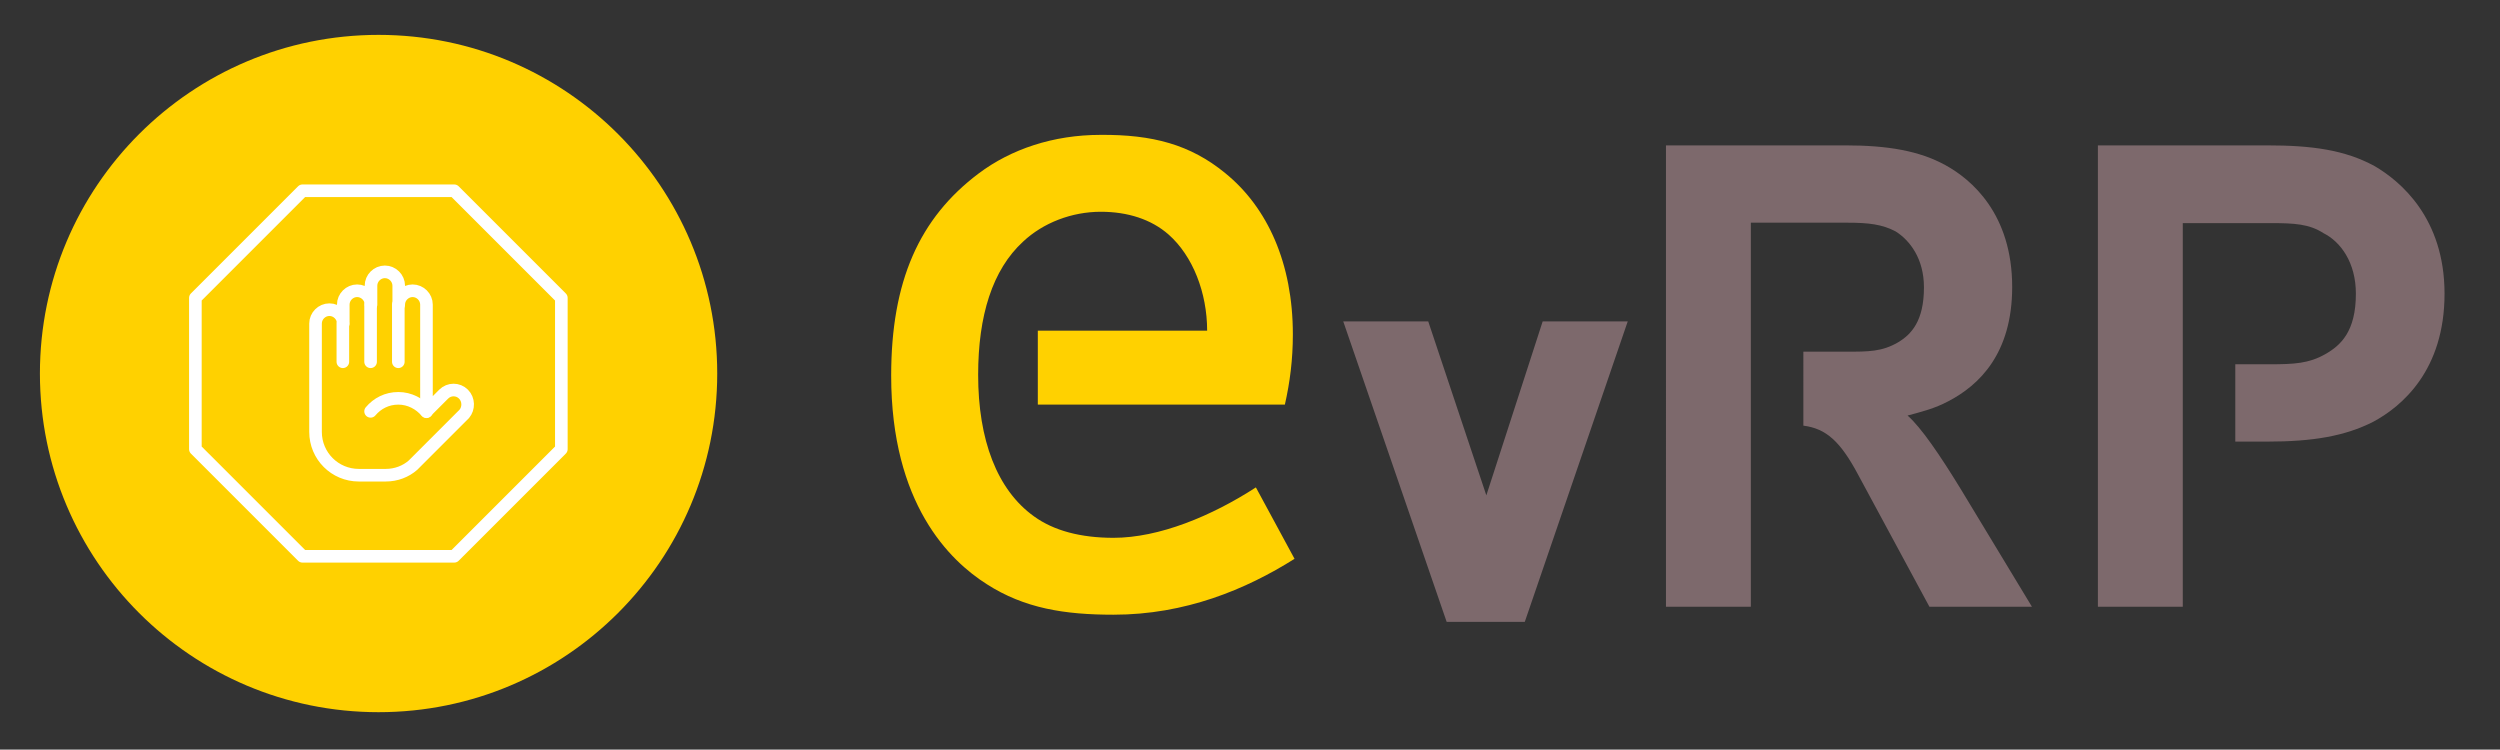
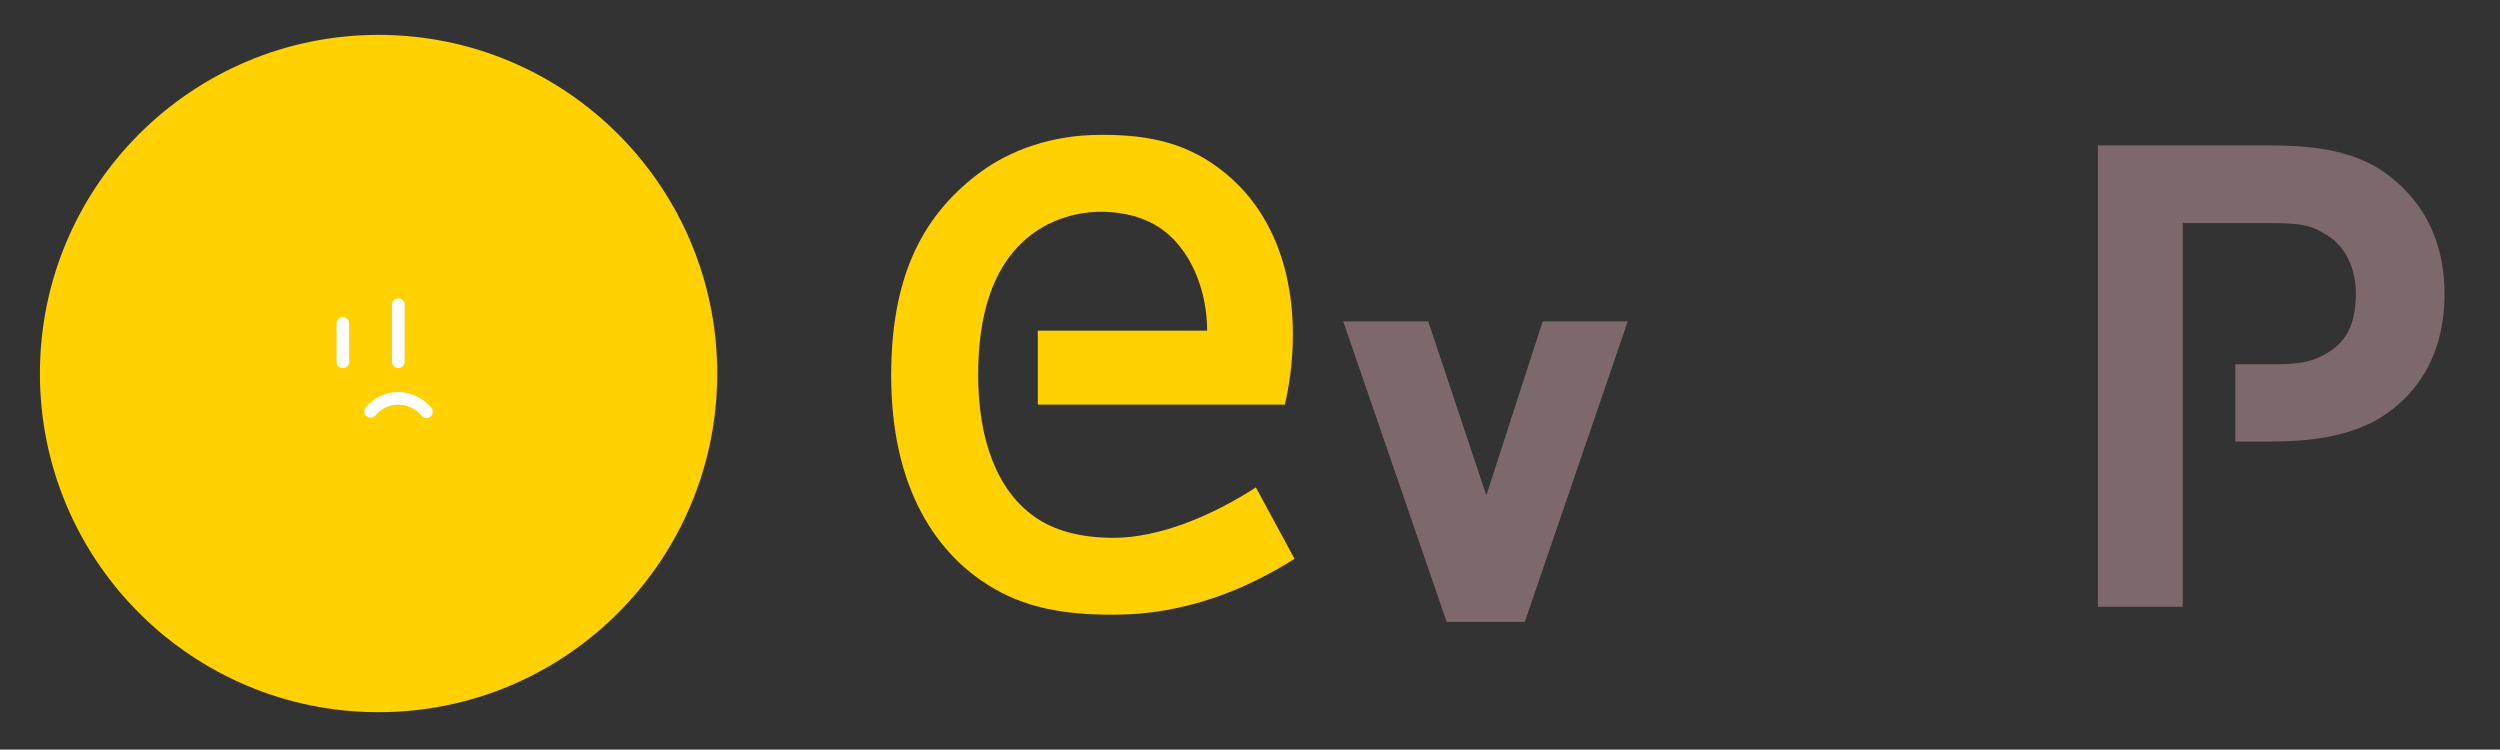
<svg xmlns="http://www.w3.org/2000/svg" version="1.1" id="Calque_1" x="0px" y="0px" viewBox="0 0 595 178.4" style="enable-background:new 0 0 595 178.4;" xml:space="preserve">
  <rect x="0" y="0" width="595" height="178.4" fill="#333333" stroke="none" />
  <style type="text/css">
	.st0{fill:#FFD100;}
	.st1{fill:#7D696C;stroke:#7D696C;stroke-width:7;stroke-miterlimit:10;}
	.st2{fill:#7D696C;}
	.st3{fill:none;stroke:#FFFFFF;stroke-width:3;stroke-linecap:round;stroke-linejoin:round;stroke-miterlimit:10;}
</style>
  <g>
    <g>
      <path class="st0" d="M291.6,41.2c10.1,8.2,16.1,21.5,16.1,38.4c0,6-0.7,11.4-1.9,16.7H247V78.7h40.3c0-9-3.4-17.8-9.2-22.9    c-4.1-3.6-9.7-5.4-16.1-5.4c-6.9,0-13.7,2.6-18.5,7.1c-7.3,6.7-10.7,17.6-10.7,31.7c0,15.5,4.5,27.4,13.3,33.7    c4.7,3.4,11.1,5.1,18.9,5.1c10.9,0,23.4-5.2,33.9-12l9.2,17c-11.6,7.3-26,13.3-43.1,13.3c-11.6,0-21.2-1.5-30.2-7.3    c-8.8-5.6-22.7-19.1-22.7-49.6c0-22.5,6.7-37.5,20.8-48.1c7.7-5.8,17.8-9.2,29-9.2C274.3,32,283.3,34.4,291.6,41.2z" />
      <path class="st1" d="M382.5,80l-22.1,64.5h-13.6L324.6,80h12.8l16.4,49.1L369.7,80H382.5z" />
-       <path class="st2" d="M459.2,144.4l-16.9-31.3c-4.3-8.1-7.7-11.1-13.1-11.8V83.7h10.3c5.2,0,8.4,0,12.2-2.2    c3.2-1.9,6.2-5.1,6.2-13.1c0-6.9-3.4-11.2-6.7-13.3c-3.2-1.7-6.4-2.1-11.6-2.1h-22.9v91.4h-20.2V34.6h42.7    c10.1,0,17.6,1.3,23.8,4.7c6.2,3.4,15.9,11.6,15.9,29c0,15.9-7.9,23.4-15.2,27.2c-3.2,1.7-6,2.4-9.7,3.4    c3.2,2.8,7.7,9.4,12.6,17.4l17,28.1H459.2z" />
      <path class="st2" d="M519.5,53v91.4h-20.2V34.6h40.3c10.7,0,18.5,1.1,25.5,4.9c6.2,3.6,16.7,12.4,16.7,30.4    c0,18.2-10.1,26.8-17,30.5c-6.7,3.4-14.4,4.7-25.1,4.7H532V86.7h8.1c6,0,9.4-0.2,13.3-2.4c3.7-2.1,7.3-5.4,7.3-14.4    c0-7.5-3.7-12.4-7.7-14.4c-3.4-2.2-6.9-2.4-12.7-2.4H519.5z" />
    </g>
    <circle class="st0" cx="90.1" cy="88.9" r="80.6" />
    <g>
-       <polygon class="st3" points="108.1,45.4 72,45.4 46.5,70.9 46.5,106.9 72,132.4 108.1,132.4 133.6,106.9 133.6,70.9   " />
      <g>
-         <path class="st3" d="M110.3,93.8c-1.3-1.3-3.4-1.3-4.7,0l-4.1,4.1c0,0,0,0,0,0V72.5c0-1.8-1.5-3.3-3.3-3.3     c-1.8,0-3.3,1.5-3.3,3.3v-4.5c0-1.8-1.5-3.3-3.3-3.3c-1.8,0-3.3,1.5-3.3,3.3v4.5c0-1.8-1.5-3.3-3.3-3.3s-3.3,1.5-3.3,3.3V77     c0-1.8-1.5-3.3-3.3-3.3c-1.8,0-3.3,1.5-3.3,3.3v25.8c0,5.7,4.6,10.3,10.3,10.3h6.4c2.5,0,4.8-0.9,6.5-2.4l12.2-12.2     C111.6,97.2,111.6,95.1,110.3,93.8z" />
        <line class="st3" x1="81.6" y1="77" x2="81.6" y2="86.1" />
        <line class="st3" x1="94.8" y1="86.1" x2="94.8" y2="72.5" />
-         <line class="st3" x1="88.2" y1="86.1" x2="88.2" y2="72.5" />
        <path class="st3" d="M101.5,98c-1.6-1.9-4-3.2-6.7-3.2c-2.7,0-5,1.2-6.6,3.1" />
      </g>
    </g>
  </g>
</svg>